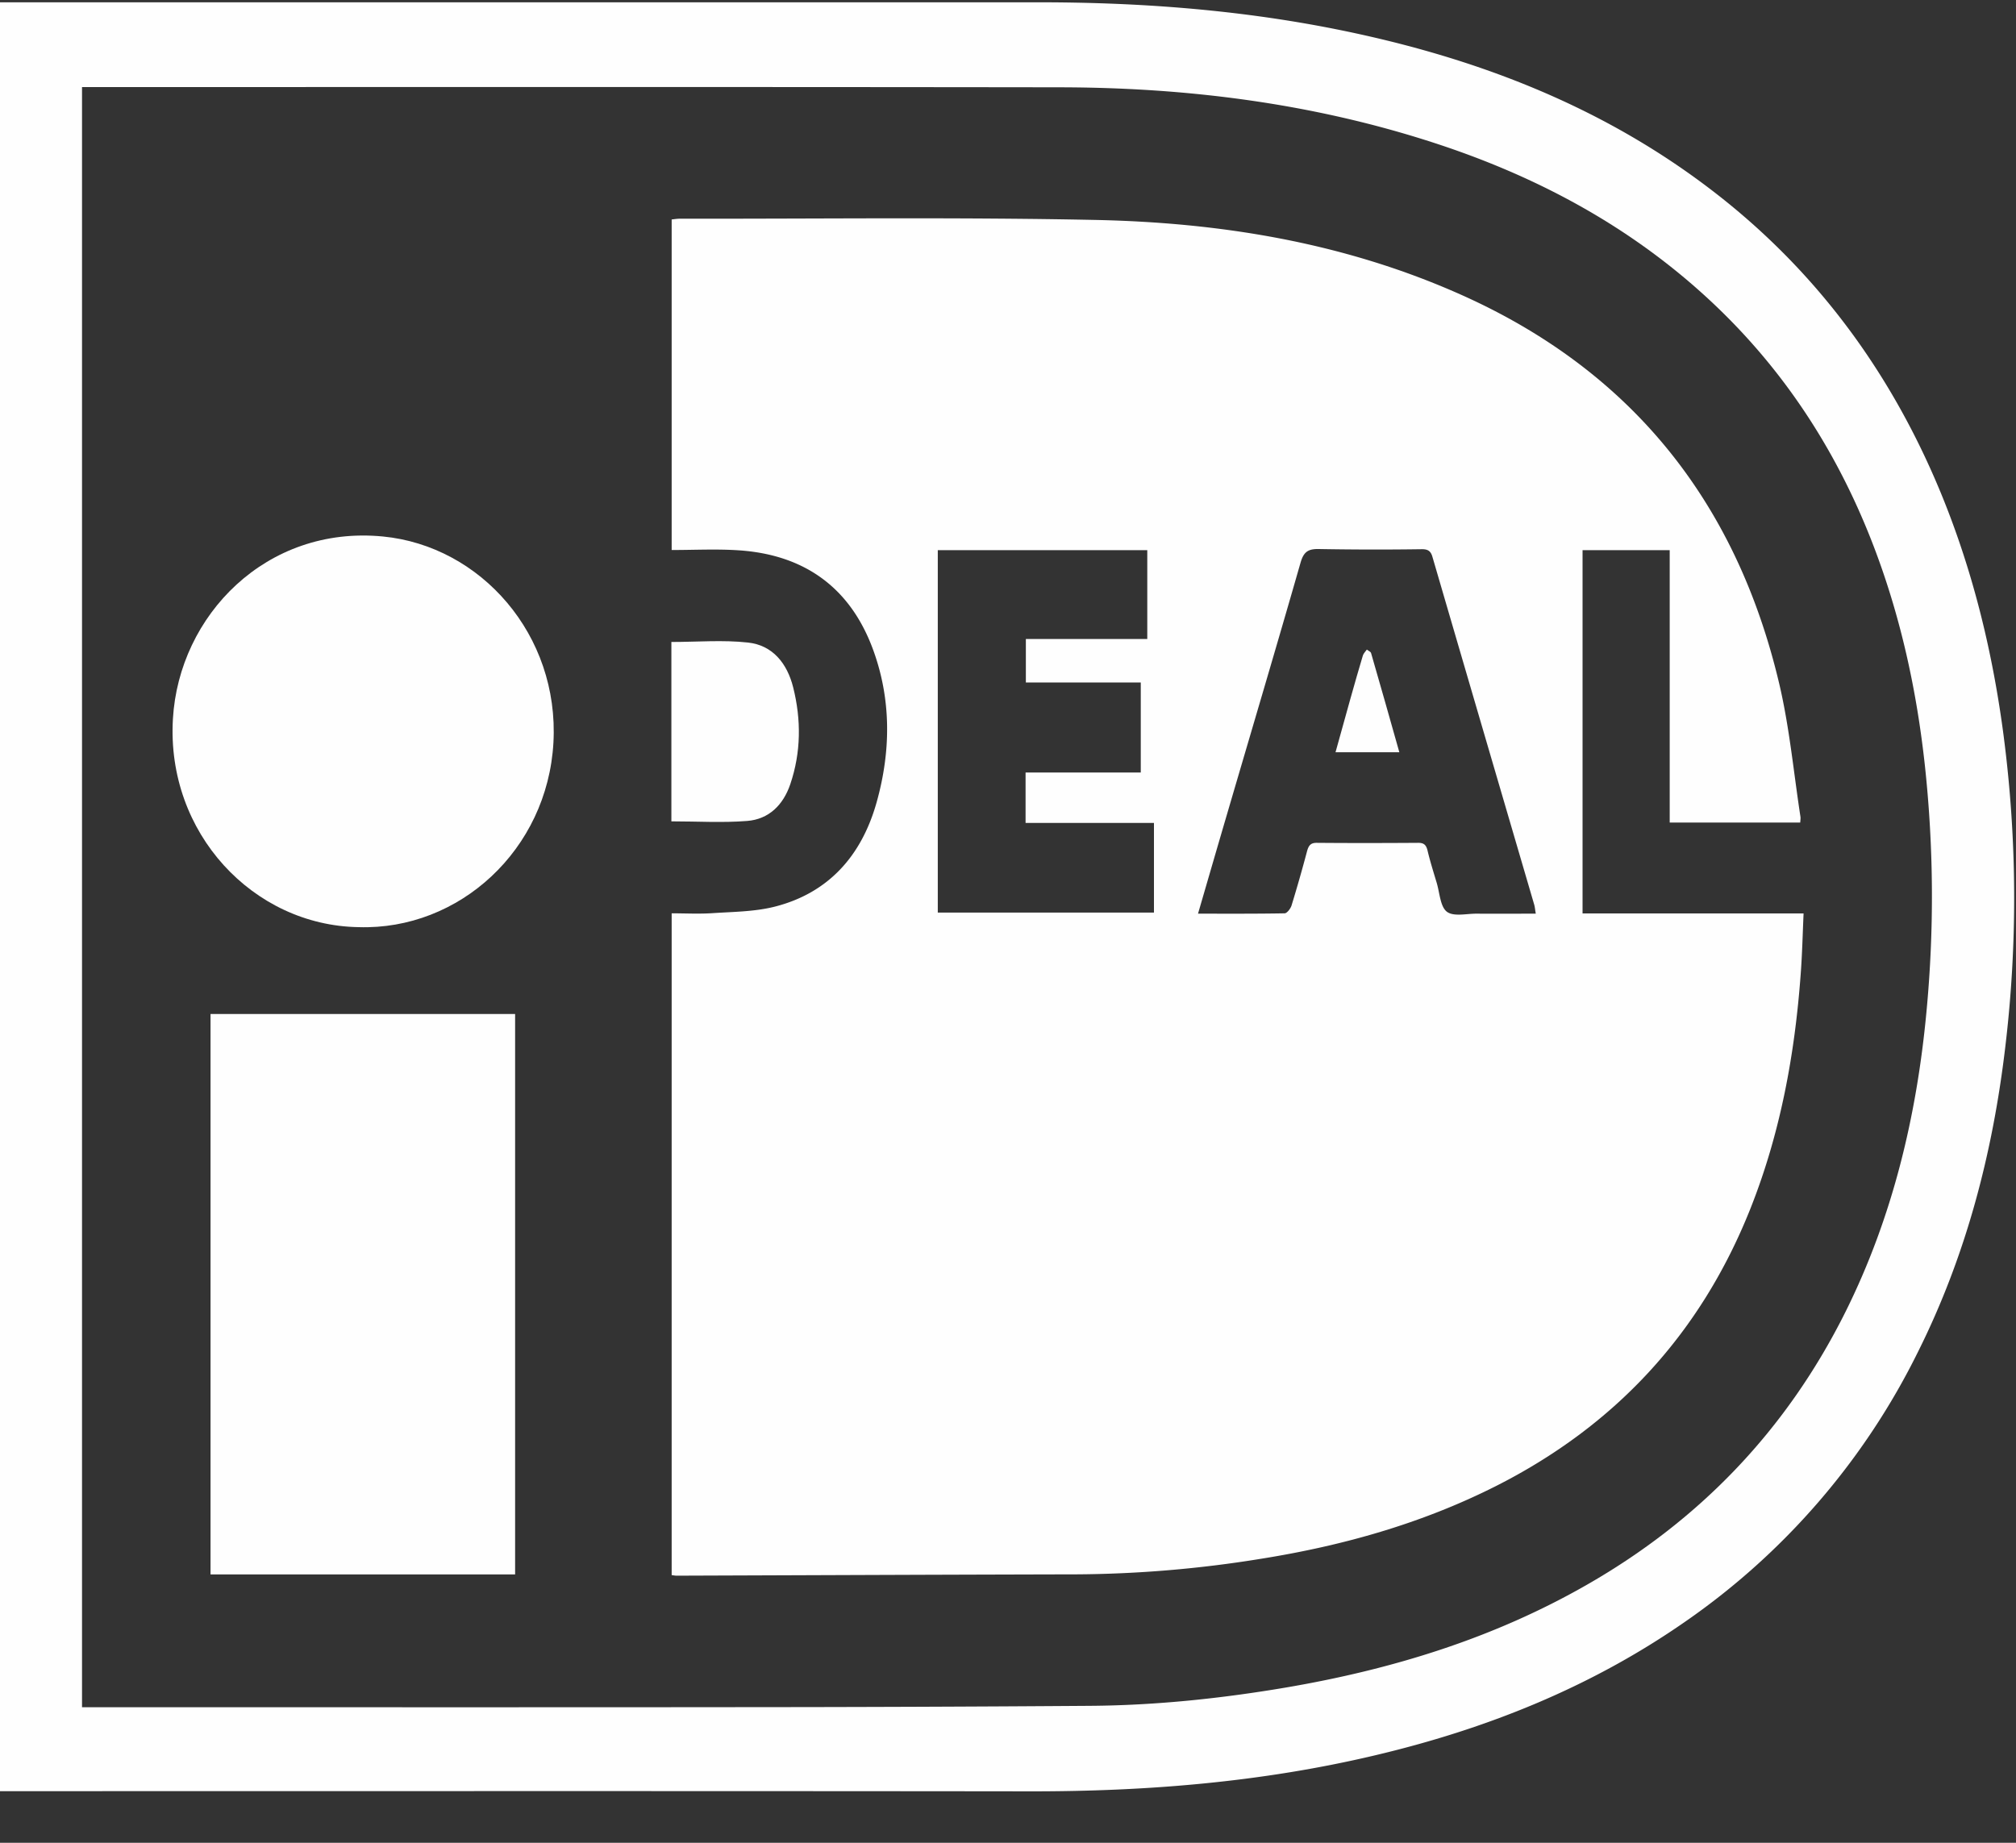
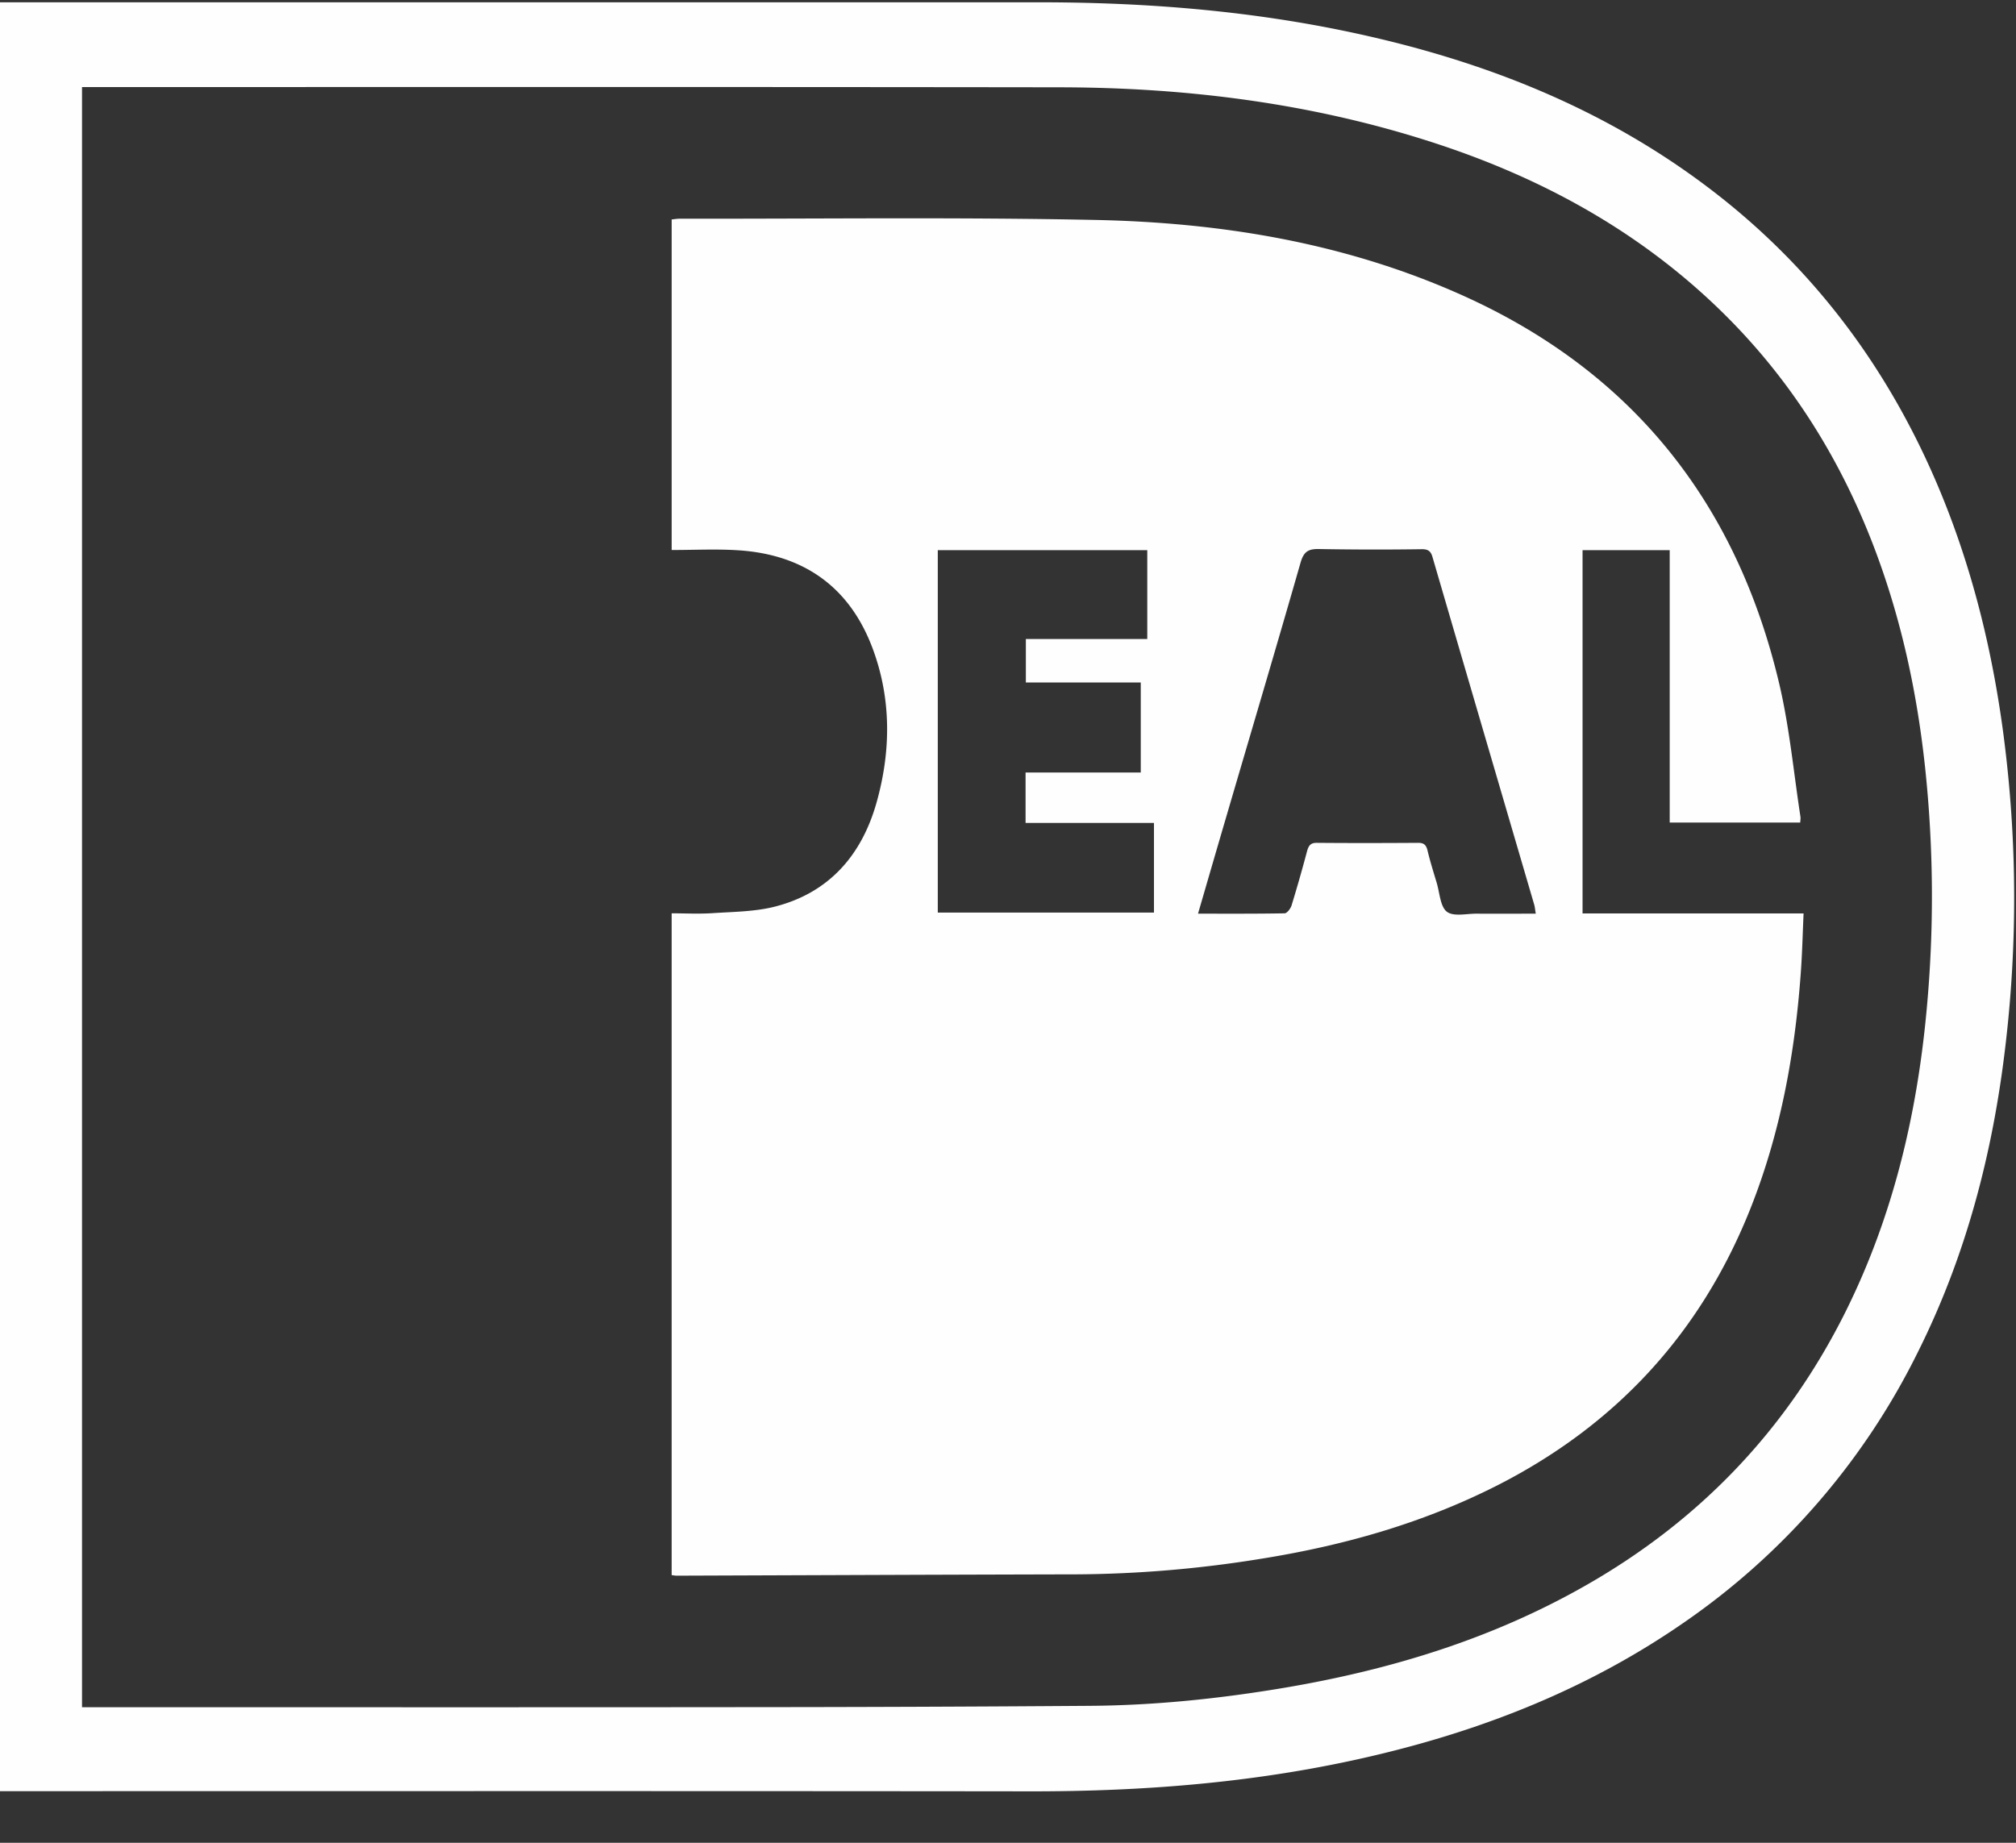
<svg xmlns="http://www.w3.org/2000/svg" width="35" height="32" viewBox="0 0 35 32">
  <rect x="0" y="0" width="35" height="32" fill="#333333" stroke="none" />
  <title>pay-ideal</title>
  <g fill="#FEFEFE">
    <path d="M33.445 17.575c-.17 1.813-.589 3.562-1.4 5.195-1.023 2.057-2.533 3.626-4.49 4.747-1.63.935-3.39 1.473-5.223 1.786-1.125.191-2.256.31-3.396.319a906.96 906.96 0 0 1-6.171.023c-3.697.004-7.393.001-11.088.001h-.253V1.512h.208c5.587 0 11.174-.004 16.76.004 2.195.003 4.357.272 6.459.95 1.806.582 3.456 1.458 4.864 2.777 1.265 1.185 2.189 2.61 2.814 4.243.471 1.232.749 2.511.891 3.825a21.21 21.21 0 0 1 .025 4.264m1.346-4.753c-.188-1.461-.53-2.88-1.087-4.24-.853-2.077-2.128-3.824-3.878-5.195C27.844 1.835 25.576.98 23.157.5 21.453.163 19.731.038 17.998.04H0v31.064h.232c5.888 0 11.776-.004 17.663.003 2.013.002 4.007-.159 5.971-.624 1.928-.455 3.747-1.178 5.393-2.324a12.325 12.325 0 0 0 4.045-4.695c.829-1.663 1.292-3.437 1.51-5.283.213-1.78.205-3.58-.023-5.358" />
    <path d="M25.639 15.866c-.177-.002-.402.056-.52-.034-.115-.089-.124-.327-.176-.501-.056-.187-.115-.374-.16-.564-.024-.097-.065-.132-.164-.131-.584.004-1.17.005-1.755 0-.11-.002-.145.047-.172.145a25.48 25.48 0 0 1-.27.945c-.018.054-.078.133-.119.134-.49.009-.982.006-1.504.006.174-.598.337-1.16.502-1.722.427-1.458.86-2.914 1.278-4.373.055-.19.132-.24.316-.237a55.43 55.43 0 0 0 1.792.003c.104 0 .153.032.182.134.588 2.015 1.178 4.028 1.768 6.043.011.04.014.085.026.152-.35 0-.686.002-1.024 0zm-5.605-.019h-3.753V9.554h3.637v1.542H17.81v.755h1.995v1.564h-2v.875h2.229v1.557zm7.442-6.293h1.512v4.73h2.266c.002-.04.008-.072.004-.1-.118-.768-.19-1.548-.366-2.3-.755-3.213-2.617-5.483-5.576-6.788-2.015-.89-4.142-1.233-6.313-1.277-2.4-.049-4.803-.018-7.206-.021-.046 0-.093.009-.136.013v5.74c.396 0 .779-.02 1.159.005 1.108.072 1.917.613 2.325 1.691.331.879.326 1.788.074 2.686-.261.93-.837 1.574-1.767 1.811-.347.088-.717.089-1.078.113-.237.016-.476.003-.713.003v11.492c.037.005.062.01.085.01 2.31-.008 4.619-.018 6.928-.023a20.656 20.656 0 0 0 3.215-.27c1.417-.226 2.788-.61 4.08-1.262 2.061-1.042 3.555-2.635 4.426-4.834.515-1.302.765-2.663.867-4.057.026-.345.034-.69.05-1.054h-3.837V9.554z" />
-     <path d="M3.655 27.34h5.288v-9.732H3.655v9.732zm2.99-18.024c-2.02-.195-3.538 1.37-3.643 3.167-.117 1.984 1.396 3.587 3.221 3.617 1.75.057 3.28-1.342 3.385-3.201.105-1.873-1.26-3.419-2.963-3.583zm6.328 4.94c.373-.03.624-.274.748-.64.187-.554.19-1.117.05-1.678-.105-.419-.357-.734-.785-.78-.434-.048-.878-.01-1.33-.01v3.115c.448 0 .884.027 1.316-.007zM23.73 11.28c-.024.034-.057.065-.069.103-.074.247-.145.496-.215.745l-.26.935h1.108c-.165-.584-.325-1.152-.49-1.72-.006-.027-.048-.042-.074-.063z" />
  </g>
</svg>